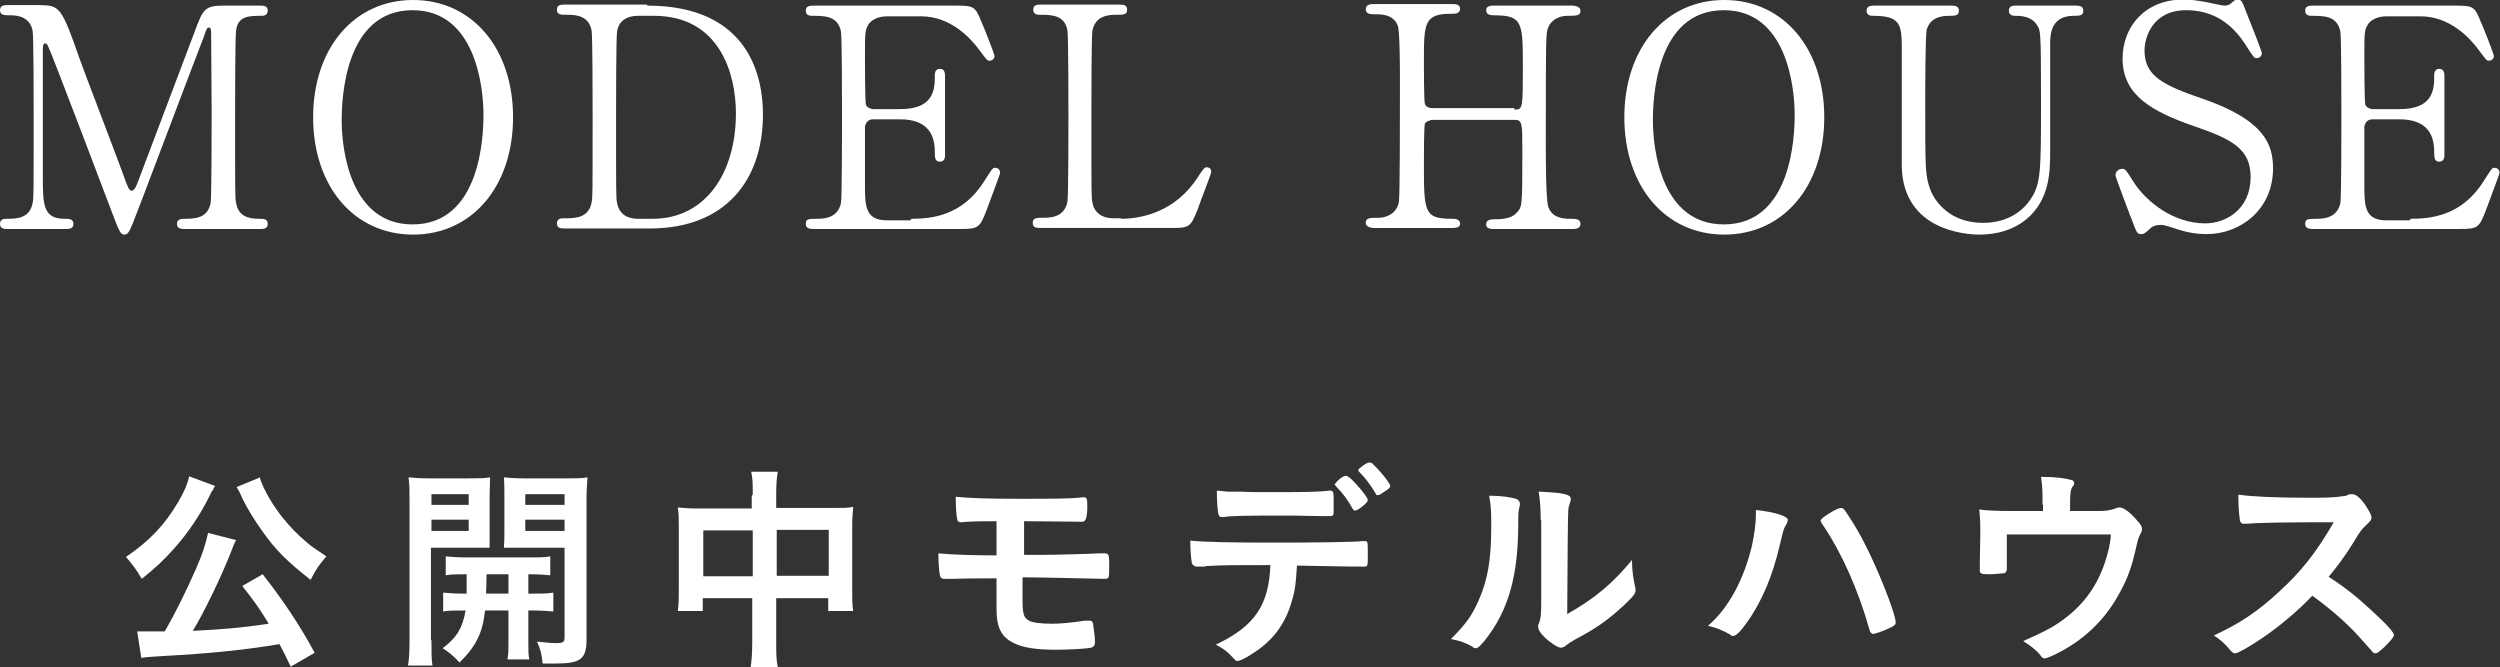
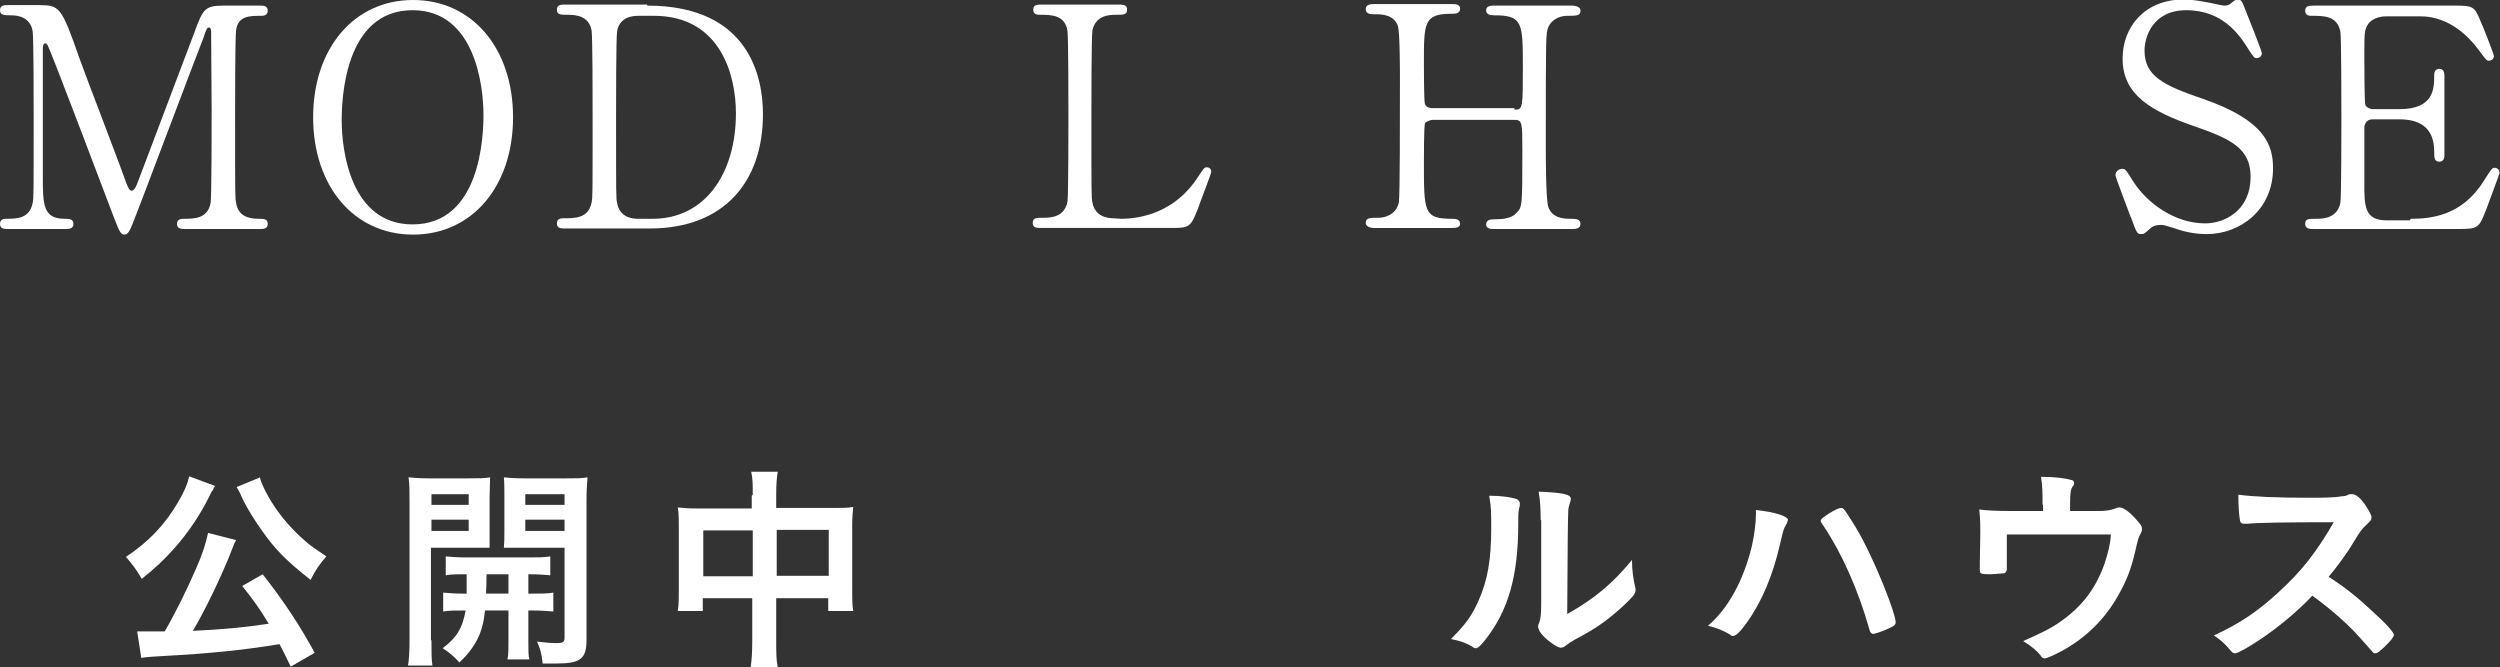
<svg xmlns="http://www.w3.org/2000/svg" id="_レイヤー_2" data-name="レイヤー 2" viewBox="0 0 49.02 13.08">
  <rect x="0" y="0" width="49.02" height="13.08" fill="#333333" stroke="none" />
  <defs>
    <style>
      .cls-1 {
        fill: #fff;
      }
    </style>
  </defs>
  <g id="_レイヤー_2-2" data-name="レイヤー 2">
    <g>
      <path class="cls-1" d="M.16,4.49c-.07,0-.16,0-.16-.1s.09-.1.12-.1c.2,0,.46,0,.52-.31.02-.1.02-.1.02-1.7,0-.28,0-1.57-.02-1.67-.05-.29-.31-.31-.44-.31-.11,0-.2,0-.2-.1,0-.1.09-.1.16-.1h.62C1.16.11,1.2.11,1.56,1.15c.14.39.8,2.1.92,2.45.02.04.05.14.1.14.06,0,.1-.11.13-.19.31-.81.79-2.1,1.1-2.91.17-.46.2-.53.58-.53h.71c.06,0,.15,0,.15.1,0,.1-.1.1-.12.1-.24,0-.46,0-.5.28-.02.12-.02,1.39-.02,1.68,0,1.61,0,1.62.02,1.71.04.25.23.31.44.31.1,0,.18,0,.18.1s-.09.1-.16.1h-1.45c-.08,0-.17,0-.17-.1s.1-.1.13-.1c.21,0,.47,0,.53-.31.02-.1.02-1.58.02-1.82s-.01-1.3-.01-1.52c0-.03,0-.1-.04-.1-.04,0-.05.02-.11.2-.14.35-1.31,3.46-1.39,3.65-.06.14-.09.21-.16.21s-.1-.06-.2-.32c-.2-.53-1.25-3.3-1.3-3.38,0,0-.02-.05-.05-.05s-.05.03-.05.1v2.49c0,.57,0,.85.43.85.08,0,.17,0,.17.1s-.09.1-.16.1H.16Z" />
      <path class="cls-1" d="M8.1,4.6c-1.16,0-1.96-.95-1.96-2.3s.8-2.3,1.96-2.3,1.96.95,1.96,2.3-.8,2.3-1.96,2.3ZM9.48,2.25c0-.55-.16-2.05-1.39-2.05-1.34,0-1.39,1.76-1.39,2.16,0,.58.17,2.04,1.39,2.04,1.34,0,1.39-1.75,1.39-2.15Z" />
      <path class="cls-1" d="M12.69.11c2.03,0,2.27,1.44,2.27,2.13,0,1.3-.74,2.24-2.22,2.24h-1.65c-.09,0-.17,0-.17-.1s.09-.1.13-.1c.23,0,.49,0,.55-.31.02-.1.02-.1.02-1.7,0-.28,0-1.57-.02-1.67-.05-.29-.31-.31-.46-.31s-.22,0-.22-.1c0-.1.08-.1.17-.1h1.6ZM12.51.31c-.22,0-.38.1-.41.31-.02.1-.02,1.39-.02,1.66,0,1.6,0,1.6.02,1.7.05.28.29.31.41.31h.29c1.02,0,1.63-.88,1.63-2.07,0-.76-.31-1.91-1.61-1.91h-.31Z" />
-       <path class="cls-1" d="M17.87,4.29c.38,0,1-.05,1.43-.74.15-.23.16-.26.21-.26s.1.03.1.1c0,.03-.22.6-.25.69-.15.39-.16.41-.55.41h-2.82c-.1,0-.19,0-.19-.1s.06-.1.23-.1c.14,0,.4-.02.46-.31.02-.1.02-1.48.02-1.65,0-.24,0-1.6-.02-1.71-.06-.31-.32-.31-.56-.31-.04,0-.13,0-.13-.1,0-.1.08-.1.19-.1h2.73c.37,0,.4.01.52.31.04.08.26.64.26.68,0,.05-.04.09-.1.09-.04,0-.05-.01-.19-.2-.19-.26-.58-.67-1.15-.67h-.67c-.23,0-.34.12-.36.16-.07.11-.07.16-.07.64,0,.08,0,.89.02.94.04.07.13.08.14.08h.53c.68,0,.68-.41.68-.67,0-.02,0-.12.1-.12.1,0,.1.1.1.15,0,.22,0,1.3,0,1.54,0,.03,0,.13-.1.13s-.1-.08-.1-.2c0-.51-.34-.63-.68-.63h-.53c-.1,0-.14.06-.16.14,0,.05,0,1.04,0,1.13,0,.42,0,.71.43.71h.46Z" />
-       <path class="cls-1" d="M21.98,4.29c.38,0,1.06-.12,1.51-.82.11-.17.13-.19.17-.19.04,0,.09.02.09.09,0,.04-.23.62-.26.72-.15.38-.17.38-.56.38h-2.51c-.09,0-.17,0-.17-.1s.07-.1.22-.1.4-.02.46-.31c.02-.1.02-1.48.02-1.65,0-.24,0-1.6-.02-1.71-.05-.31-.32-.31-.54-.31-.04,0-.13,0-.13-.1,0-.1.08-.1.17-.1h1.49c.1,0,.18,0,.18.1,0,.1-.07.1-.22.1-.13,0-.4.01-.46.31-.02.11-.02,1.39-.02,1.67,0,1.6,0,1.6.02,1.7.05.28.3.31.41.31h.16Z" />
+       <path class="cls-1" d="M21.98,4.29c.38,0,1.06-.12,1.51-.82.11-.17.13-.19.17-.19.04,0,.09.02.09.09,0,.04-.23.62-.26.72-.15.38-.17.38-.56.38h-2.51c-.09,0-.17,0-.17-.1s.07-.1.22-.1.4-.02.46-.31c.02-.1.02-1.48.02-1.65,0-.24,0-1.6-.02-1.71-.05-.31-.32-.31-.54-.31-.04,0-.13,0-.13-.1,0-.1.08-.1.17-.1h1.49c.1,0,.18,0,.18.1,0,.1-.07.1-.22.1-.13,0-.4.01-.46.31-.02.11-.02,1.39-.02,1.67,0,1.6,0,1.6.02,1.7.05.28.3.31.41.31Z" />
      <path class="cls-1" d="M29.7,2.15c.16,0,.16-.04.16-.83,0-.87,0-1.02-.56-1.02-.05,0-.16,0-.16-.1,0-.09.11-.09.16-.09h1.53s.16,0,.16.1c0,.1-.08.1-.26.1s-.32.1-.37.22c-.05.13-.05.14-.05,2.31,0,.23,0,1.08.05,1.22.08.23.33.23.44.23.09,0,.19,0,.19.1s-.11.1-.16.1h-1.53c-.06,0-.16,0-.16-.09,0-.1.11-.1.17-.1.16,0,.33-.02.42-.12.12-.12.12-.13.12-1.22,0-.56,0-.61-.16-.61h-1.61s-.11.02-.14.07c-.02.07-.02.66-.02.77,0,.98,0,1.1.56,1.1.04,0,.15,0,.15.1,0,.08-.11.08-.16.08h-1.53s-.16,0-.16-.1.08-.1.26-.1c.08,0,.34-.04.39-.31.02-.14.02-1.6.02-2.37,0-.22,0-.95-.04-1.08-.08-.23-.33-.23-.44-.23-.09,0-.19,0-.19-.1,0-.1.11-.1.16-.1h1.53c.06,0,.16,0,.16.09,0,.1-.1.1-.17.1-.54,0-.54.18-.54.95,0,.11,0,.77.02.82.03.08.13.08.14.08h1.61Z" />
-       <path class="cls-1" d="M33.81,4.6c-1.16,0-1.96-.95-1.96-2.3s.8-2.3,1.96-2.3,1.96.95,1.96,2.3-.8,2.3-1.96,2.3ZM35.19,2.25c0-.55-.16-2.05-1.39-2.05-1.34,0-1.39,1.76-1.39,2.16,0,.58.17,2.04,1.39,2.04,1.34,0,1.39-1.75,1.39-2.15Z" />
-       <path class="cls-1" d="M40.68.11c.08,0,.17,0,.17.1,0,.1-.08.1-.19.1-.43,0-.46.34-.46.53,0,.3,0,1.79,0,2.12,0,.43-.02.89-.38,1.26-.3.3-.69.38-1.01.38-.26,0-1.49-.08-1.52-1.33,0-.34,0-1.97,0-2.33,0-.46-.03-.63-.56-.63-.04,0-.13,0-.13-.1,0-.1.09-.1.18-.1h1.47c.07,0,.16,0,.16.1,0,.1-.08.1-.19.1-.13,0-.37.02-.44.27-.03.09-.03,1.23-.03,1.44,0,1.32,0,1.42.1,1.7.1.26.41.65,1.03.65.46,0,.77-.21.94-.47.2-.3.2-.55.2-1.94s-.01-1.36-.08-1.47c-.11-.17-.3-.18-.43-.18-.07,0-.12-.03-.12-.1,0-.1.09-.1.14-.1h1.15Z" />
      <path class="cls-1" d="M41.78,4.26c-.04-.11-.3-.79-.3-.82,0-.09.08-.13.13-.13.07,0,.08.03.22.25.26.41.8.82,1.41.82.4,0,.89-.27.89-.91,0-.55-.36-.74-1.12-1-.83-.29-1.39-.61-1.39-1.32,0-.62.43-1.16,1.2-1.16.12,0,.27.02.43.05.07.01.32.07.36.07.05,0,.1-.01.13-.04.08-.07.1-.08.14-.08.07,0,.09.05.15.21.04.1.32.8.32.84,0,.08-.07.1-.1.1-.05,0-.06-.02-.16-.17-.16-.26-.49-.77-1.22-.77-.67,0-.82.54-.82.79,0,.5.36.68,1.15.95,1.21.42,1.37.9,1.37,1.36,0,.81-.64,1.29-1.3,1.29-.22,0-.43-.04-.65-.12-.16-.05-.2-.06-.24-.06-.1,0-.17.02-.23.08-.1.09-.11.1-.17.1-.08,0-.09-.04-.2-.34Z" />
      <path class="cls-1" d="M47.27,4.29c.38,0,1-.05,1.43-.74.15-.23.16-.26.21-.26s.1.03.1.1c0,.03-.22.6-.25.69-.15.39-.16.41-.55.41h-2.82c-.1,0-.19,0-.19-.1s.06-.1.23-.1c.14,0,.4-.02.46-.31.02-.1.02-1.48.02-1.65,0-.24,0-1.6-.02-1.71-.06-.31-.32-.31-.56-.31-.04,0-.13,0-.13-.1,0-.1.08-.1.19-.1h2.73c.37,0,.4.01.52.31.04.08.26.64.26.68,0,.05-.04.09-.1.09-.04,0-.05-.01-.19-.2-.19-.26-.58-.67-1.15-.67h-.67c-.23,0-.34.12-.36.16-.07.11-.07.16-.07.64,0,.08,0,.89.02.94.04.07.13.08.14.08h.53c.68,0,.68-.41.68-.67,0-.02,0-.12.1-.12.1,0,.1.1.1.15,0,.22,0,1.3,0,1.54,0,.03,0,.13-.1.13s-.1-.08-.1-.2c0-.51-.34-.63-.68-.63h-.53c-.1,0-.14.06-.16.14,0,.05,0,1.04,0,1.13,0,.42,0,.71.43.71h.46Z" />
    </g>
    <g>
      <path class="cls-1" d="M4.21,9.54s-.02.02-.03.06c0,0-.01.02-.03.04t-.05.1c-.16.33-.41.71-.69,1.02-.2.22-.33.35-.63.59-.11-.19-.19-.29-.31-.43.46-.31.76-.63,1.02-1.07.13-.22.19-.37.22-.51l.51.19ZM5.7,13.07c-.11-.23-.15-.31-.22-.44-.71.12-1.46.19-2.23.23-.31.02-.36.02-.48.04l-.08-.52c.08,0,.19,0,.3,0,.09,0,.12,0,.24,0,.21-.36.42-.79.61-1.22.14-.32.19-.49.24-.71l.55.14c-.03.05-.04.07-.08.18-.19.5-.56,1.26-.77,1.6.59-.03.96-.06,1.49-.14-.19-.31-.29-.45-.52-.74l.4-.23c.41.52.74,1.02,1.02,1.54l-.45.26ZM5.09,9.35c.06.22.25.55.46.81.13.16.27.31.46.47.1.09.16.12.39.28-.14.16-.21.26-.31.46-.47-.37-.69-.59-.95-.96-.15-.21-.28-.42-.38-.62t-.04-.09s-.02-.05-.04-.08t-.04-.07l.46-.19Z" />
      <path class="cls-1" d="M8.46,12.55c0,.25,0,.38.02.5h-.48c.02-.12.03-.25.03-.51v-2.72c0-.22,0-.33-.02-.46.11.01.22.02.42.02h.75c.22,0,.31,0,.43-.02,0,.12-.01.24-.01.38v.63c0,.19,0,.26,0,.37-.13,0-.22,0-.38,0h-.77v1.82ZM8.46,9.9h.73v-.21h-.73v.21ZM8.46,10.41h.73v-.22h-.73v.22ZM9.15,11.64c0-.15,0-.2,0-.38-.19,0-.3,0-.41.02v-.37c.11.01.22.02.42.02h1.2c.2,0,.31,0,.43-.02v.37c-.12-.01-.22-.02-.43-.02v.38h.06c.21,0,.31,0,.43-.02v.37c-.13-.01-.22-.02-.43-.02h-.06v.61c0,.19,0,.27.02.35h-.43c.02-.1.02-.17.02-.35v-.61h-.46c-.04.43-.18.71-.5,1.02-.11-.12-.19-.19-.33-.28.28-.21.39-.4.45-.74-.22,0-.33,0-.44.02v-.37c.11.01.22.02.43.02h.04ZM9.54,11.26q0,.18-.01.38h.44v-.38h-.43ZM11.5,12.55c0,.37-.12.46-.59.46-.07,0-.12,0-.27,0-.02-.19-.04-.27-.11-.43.16.02.28.03.38.03.13,0,.16-.02.16-.11v-1.76h-.81c-.14,0-.28,0-.38,0,.01-.14.01-.17.01-.37v-.63c0-.16,0-.27-.01-.38.11.01.21.02.42.02h.79c.21,0,.31,0,.43-.02-.01.15-.02.25-.02.46v2.73ZM10.3,9.9h.77v-.21h-.77v.21ZM10.3,10.41h.77v-.22h-.77v.22Z" />
      <path class="cls-1" d="M14.76,9.7c0-.21,0-.31-.03-.45h.52c-.02.13-.03.24-.03.44v.27h1.13c.18,0,.27,0,.38-.02-.01.12-.02.2-.02.37v1.26c0,.19,0,.29.02.41h-.49v-.25h-1.02v.83c0,.25,0,.37.03.52h-.53c.02-.15.03-.28.03-.52v-.83h-.97v.25h-.49c.02-.13.02-.24.02-.41v-1.26c0-.15,0-.23-.02-.36.12.01.21.02.37.02h1.08v-.25ZM13.79,10.4v.9h.97v-.9h-.97ZM16.25,11.29v-.9h-1.02v.9h1.02Z" />
-       <path class="cls-1" d="M20.07,10.88h.35c.29,0,.97-.02,1.13-.03.09,0,.09,0,.11,0,.07,0,.09.03.09.17,0,.18,0,.29-.02.31-.01.01-.03.02-.06.02h-.03c-.08,0-1.23-.03-1.54-.03h-.05v.19c0,.08,0,.15,0,.21,0,.32.02.38.11.44.07.05.25.07.47.07.18,0,.37-.02.64-.06.04,0,.05,0,.09,0,.06,0,.07.02.08.12.02.12.03.22.03.31,0,.05-.03.09-.08.1-.08.02-.44.04-.68.04-.39,0-.65-.04-.83-.13-.25-.12-.34-.31-.34-.67,0-.06,0-.23,0-.6q-.65,0-.86.01s-.08,0-.09,0h-.04s-.03,0-.04,0c-.04,0-.07-.02-.08-.07-.02-.09-.03-.26-.03-.43.3.03.76.04,1.14.04v-.67c-.5,0-.57.01-.68.02-.01,0-.03,0-.03,0-.03,0-.05-.02-.06-.05-.02-.08-.03-.29-.03-.45.3.03.65.04,1.27.04s1.02,0,1.22-.03h.02c.06,0,.07.03.07.18q0,.3-.09.3h-.05c-.15,0-.73-.01-1.1-.01v.67Z" />
-       <path class="cls-1" d="M23.62,11.11h-.09s-.03,0-.04,0h-.04s-.07-.02-.08-.07c-.02-.11-.03-.25-.03-.44.26.03.85.04,1.67.04.73,0,1.57-.01,1.71-.03h.04c.06,0,.06,0,.06.29,0,.19,0,.21-.07.21h-.03c-.2,0-.28,0-1.29-.02-.02.33-.03.46-.09.66-.13.49-.39.83-.82,1.09-.12.08-.22.12-.25.12-.02,0-.04,0-.07-.04-.15-.16-.21-.2-.36-.28.76-.36,1.04-.77,1.07-1.56-.7,0-.93,0-1.27.02ZM24.07,9.64c.1,0,.19,0,.23,0,.22.01.28.01.57.01.65,0,.96,0,1.19-.03h.02c.06,0,.07.03.07.16v.09s0,.07,0,.12c0,.12,0,.13-.09.13-.05,0-.36,0-.66-.01-.06,0-.17,0-.33,0-.55,0-.94,0-1.08.03-.01,0-.03,0-.03,0-.04,0-.06-.02-.07-.06-.02-.09-.03-.3-.03-.46.09.01.12.01.21.02ZM26.52,9.97c-.09-.16-.18-.29-.32-.43t-.03-.04s.03-.05.1-.11c.07-.05.09-.06.12-.06.03,0,.08.03.19.15.14.15.24.29.24.32,0,.03-.01.04-.06.09-.09.08-.15.12-.19.12-.02,0-.03,0-.04-.03ZM27.13,9.65c-.05.04-.09.06-.12.06-.01,0-.03,0-.04-.04-.09-.15-.19-.29-.32-.42-.01-.01-.02-.03-.02-.03,0-.03.18-.16.22-.15.03,0,.05,0,.09.05.13.12.32.36.32.41,0,.03-.03.06-.13.12Z" />
      <path class="cls-1" d="M29.75,9.79s.05.04.05.07c0,.02,0,.03,0,.06-.03.09-.03.16-.03.34,0,1.05-.2,1.72-.65,2.29-.1.12-.14.16-.18.16-.02,0-.04,0-.07-.03-.12-.07-.22-.11-.42-.15.3-.3.41-.46.54-.75.18-.4.25-.81.25-1.43,0-.28,0-.41-.04-.63.24,0,.44.03.55.07ZM30.21,10.2c0-.21-.01-.38-.04-.56.46.02.63.05.63.14,0,.03,0,.04-.02.09-.01.03-.03.09-.03.16q-.01.12-.02,2.01c.55-.31.9-.61,1.27-1.06,0,.22.03.39.06.52.01.04.01.05.01.07,0,.07-.04.12-.24.31-.32.29-.53.44-.93.65-.09.05-.15.09-.2.13-.03.03-.07.04-.1.04-.05,0-.21-.1-.32-.21-.09-.09-.12-.15-.12-.21,0-.02,0-.03.02-.07.03-.08.04-.16.04-.4v-1.61Z" />
      <path class="cls-1" d="M35.05,10.21s0,.04-.03.08c-.05.08-.06.14-.12.39-.14.61-.36,1.13-.65,1.53-.12.17-.21.26-.27.26-.02,0-.03,0-.06-.03-.14-.08-.26-.13-.43-.17.4-.34.7-.9.86-1.56.05-.23.08-.44.08-.64v-.07c.37.04.63.12.63.2ZM36.66,12.36c-.22-.79-.55-1.52-.9-2.04-.05-.07-.06-.09-.06-.11,0-.03.04-.06.16-.14.13-.08.2-.11.24-.11.05,0,.06.02.22.27.19.3.38.68.61,1.24.15.37.24.65.24.73,0,.05-.02.07-.13.12-.1.05-.28.11-.31.11-.03,0-.06-.03-.07-.07Z" />
      <path class="cls-1" d="M40.05,9.9c0-.24,0-.36-.03-.55.3,0,.48.03.59.06.03,0,.06.03.06.06,0,.02,0,.04-.03.07-.04.06-.05.14-.05.34v.14h.55c.13,0,.22-.01.31-.04.05-.02.08-.03.11-.03.08,0,.2.09.34.25.07.08.1.12.1.16,0,.03,0,.06-.03.11-.04.07-.05.11-.1.33-.09.39-.18.6-.35.9-.28.49-.69.87-1.2,1.12-.12.06-.2.09-.23.09s-.05-.01-.08-.06c-.07-.09-.18-.18-.34-.28.34-.15.53-.24.73-.38.43-.3.7-.66.87-1.15.07-.22.11-.37.12-.56-.39,0-.55,0-.9,0-.37,0-.61,0-1.14,0q0,.27,0,.31c0,.11,0,.2,0,.36v.02s-.01.06-.05.07c-.04,0-.18.02-.29.02-.16,0-.19-.01-.19-.08,0-.02,0-.06,0-.11s.01-.51.01-.62c0-.14,0-.26-.02-.46.12.02.36.03.64.03h.61v-.13Z" />
      <path class="cls-1" d="M46.5,11.97c.28.25.44.43.44.48,0,.04-.06.11-.19.24-.1.09-.14.12-.17.12-.02,0-.04,0-.06-.03q-.05-.06-.25-.28c-.24-.27-.56-.55-.93-.82-.28.3-.67.62-.98.83-.25.17-.48.3-.53.3-.04,0-.05,0-.15-.12-.06-.07-.16-.16-.27-.23.5-.23.86-.47,1.27-.85.44-.4.74-.78,1.08-1.37q-1.45,0-1.69.03c-.05,0-.06,0-.07,0-.05,0-.07-.02-.08-.07-.02-.14-.03-.27-.03-.5.29.04.75.06,1.37.06.25,0,.52,0,.66-.03.06,0,.06,0,.15-.04.02,0,.03,0,.05,0,.07,0,.15.06.25.2.08.12.13.21.13.25,0,.05-.01.07-.12.17-.07.07-.1.1-.23.32-.13.22-.33.49-.49.68.34.22.56.4.83.65Z" />
    </g>
  </g>
</svg>